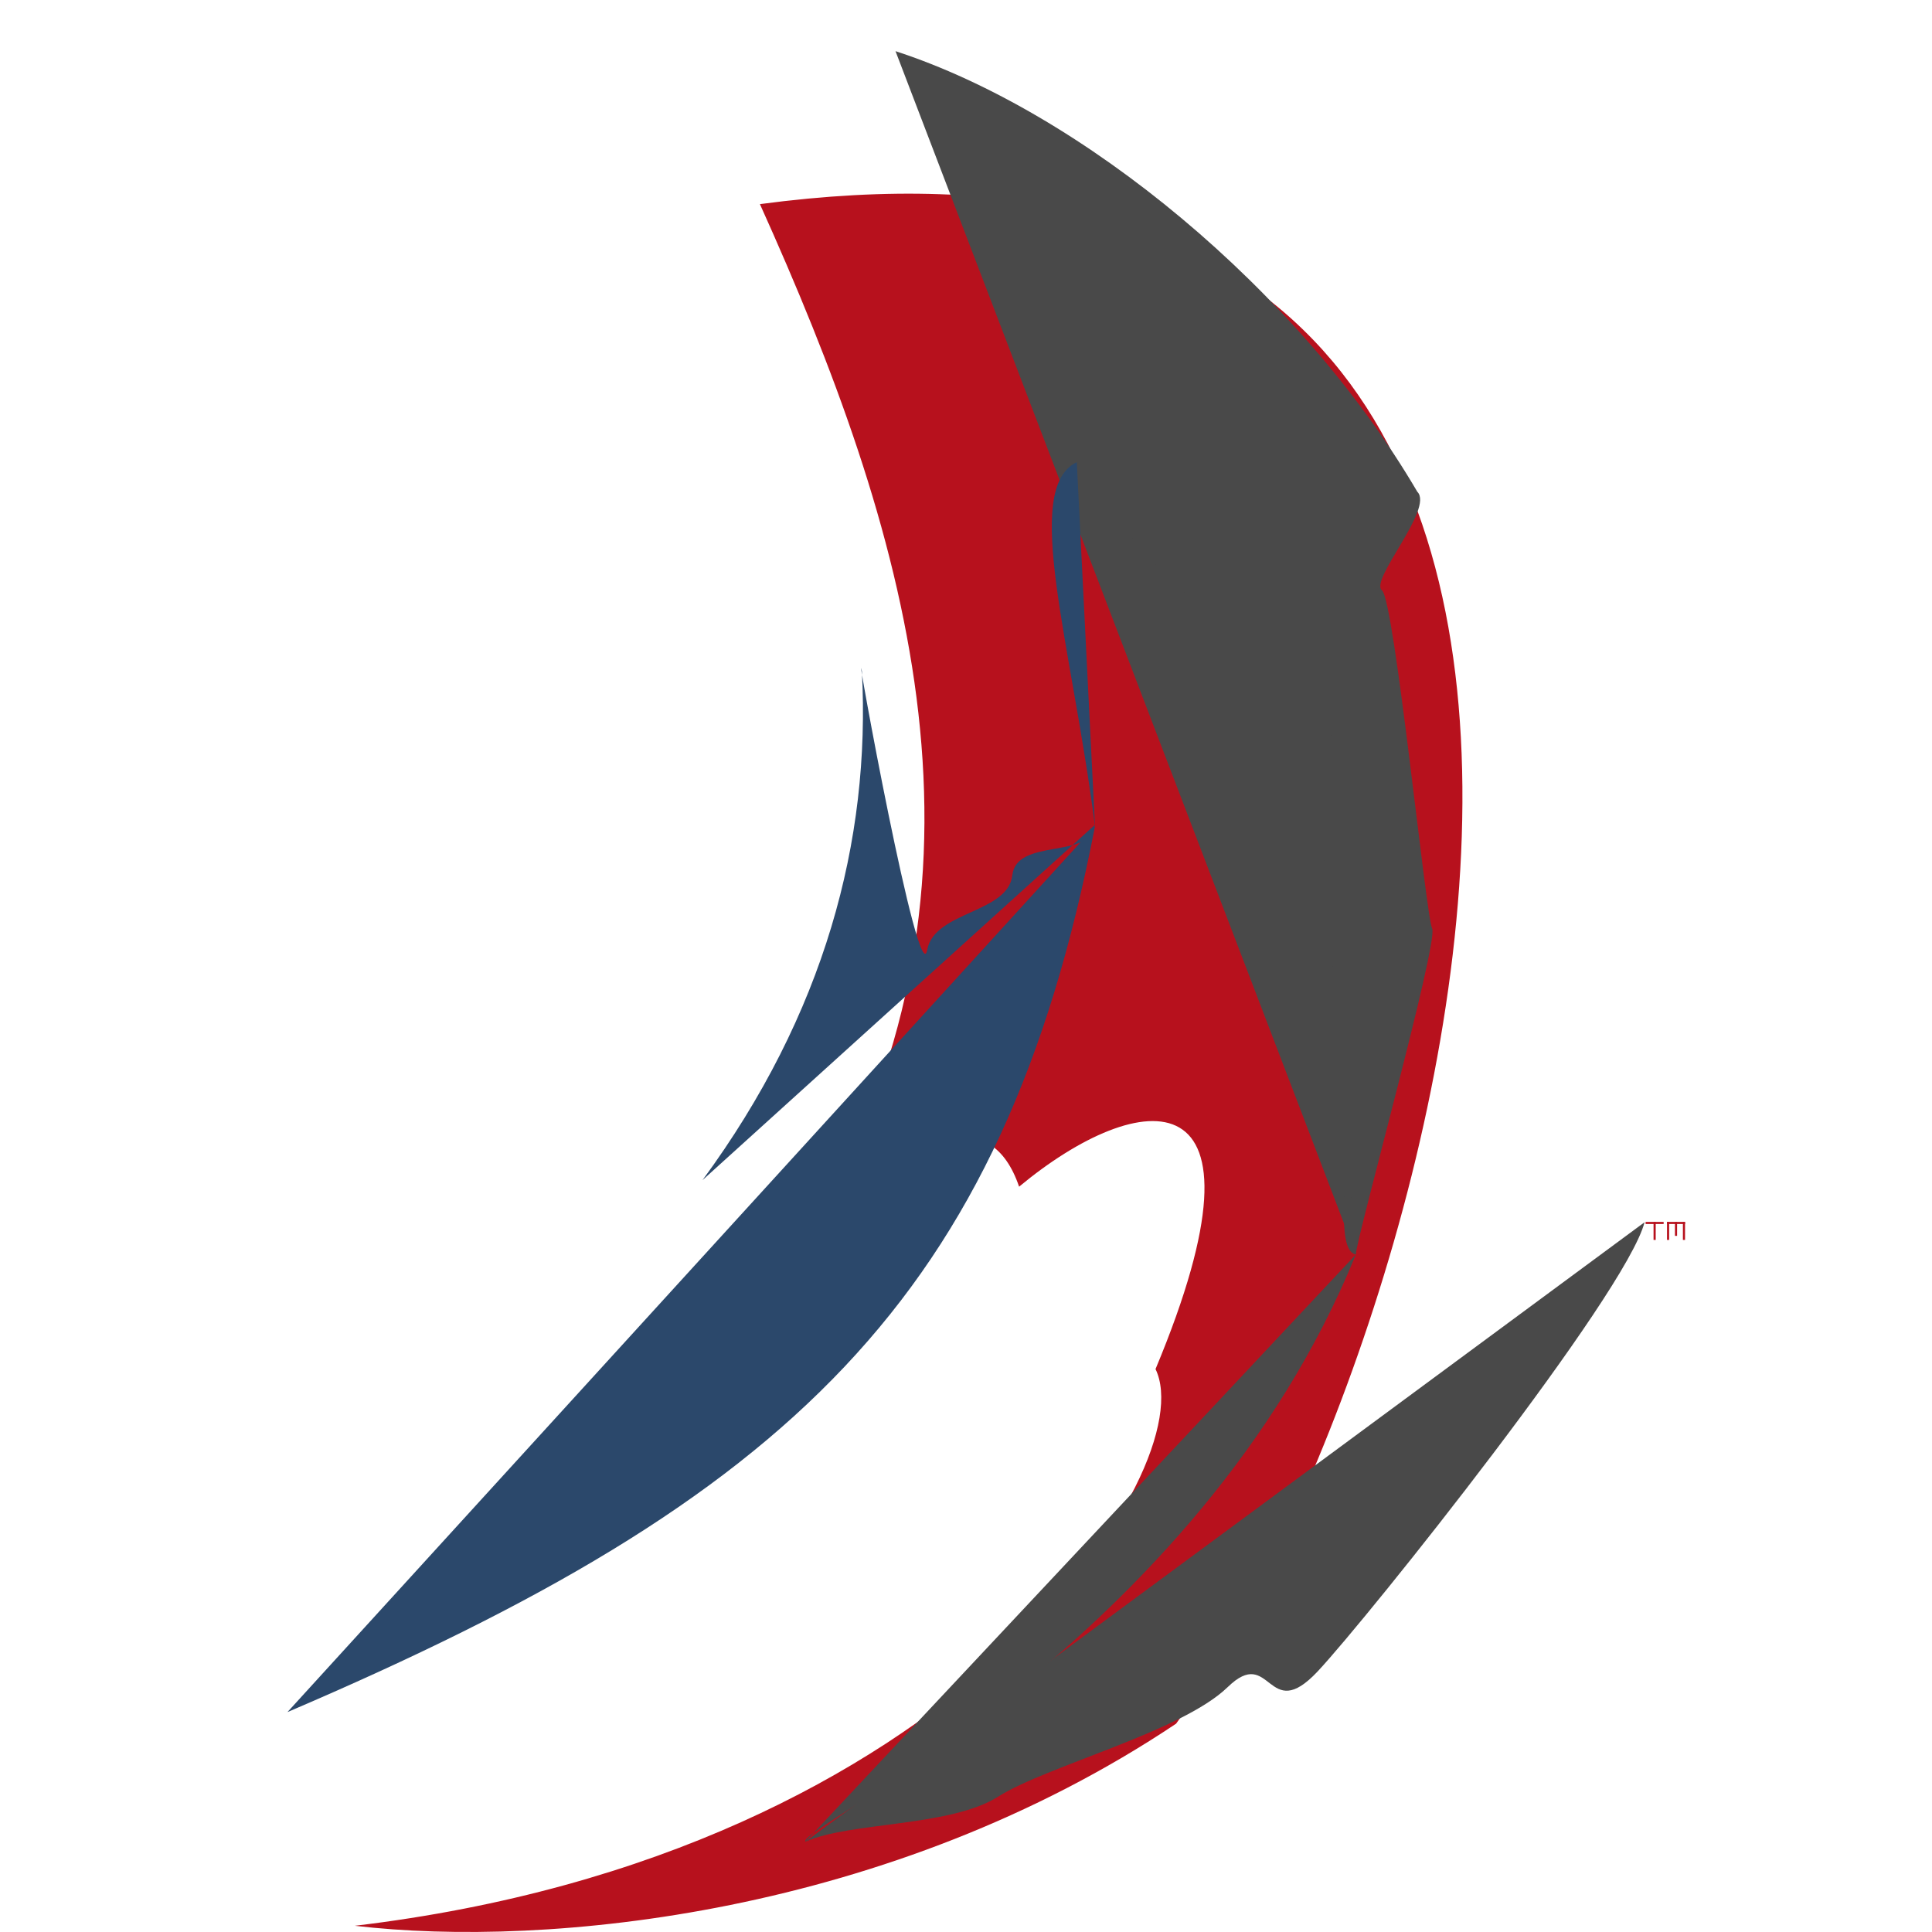
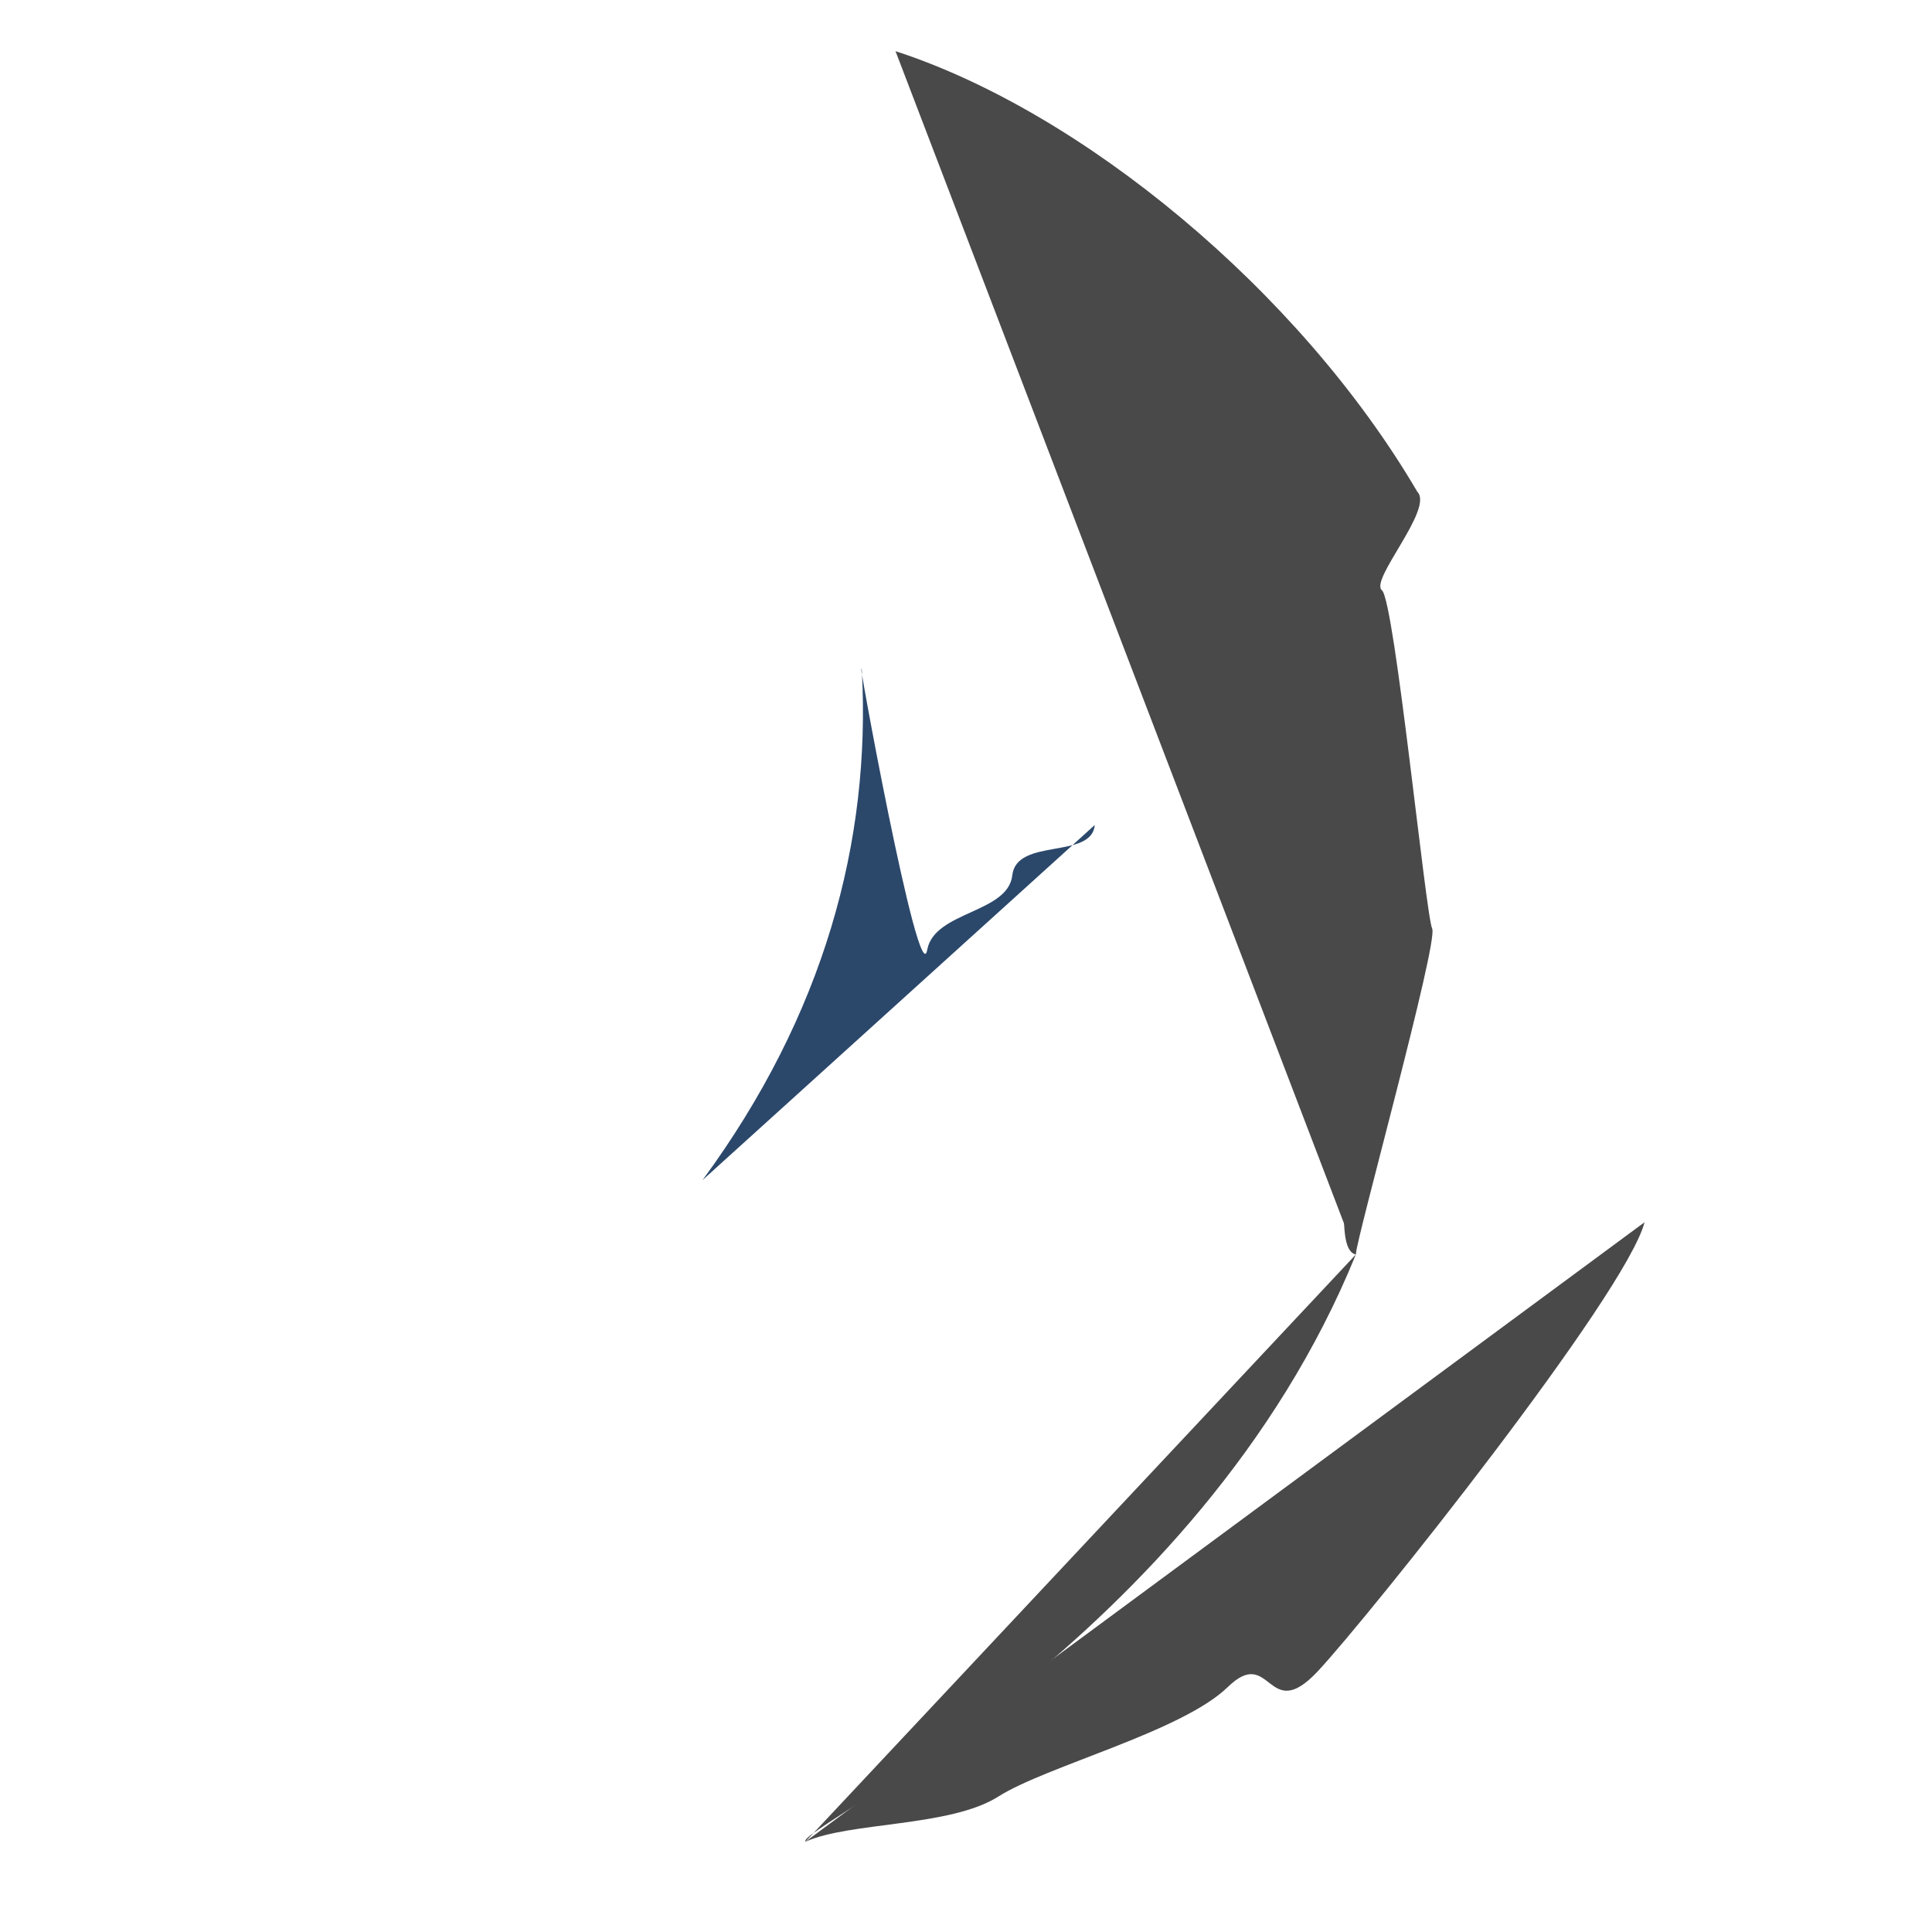
<svg xmlns="http://www.w3.org/2000/svg" xml:space="preserve" width="72" height="72">
-   <path fill="#B7111D" d="M43.063 51.022c4.682-11.214-.608-10.517-5.084-6.798-1.042-3.059-3.749-1.996-7.08.489 6.661-12.537 2.885-24.989-2.579-37.106 38.832-5.166 25.782 42.527 15.51 56.629-10.656 7.126-23.425 8.378-30.606 7.532 22.48-2.676 31.604-17.128 29.839-20.746" />
  <path fill="#494949" d="M50.528 46.748c-.01-.484 3.083-11.632 2.845-12.139-.243-.509-1.397-12.193-1.871-12.61-.477-.376 1.948-3.045 1.317-3.673C48.408 10.805 40.3 4.156 33.373 1.907M30.013 68.636c1.655-.746 5.397-.544 7.192-1.684 1.797-1.14 6.824-2.411 8.545-4.076 1.637-1.594 1.465 1.426 3.356-.588 1.892-2.022 11.486-14.048 12.182-16.739" />
  <path fill="#2B486B" d="M40.799 30.745c-.11 1.288-2.916.464-3.074 1.875s-2.88 1.334-3.167 2.759c-.289 1.819-2.761-11.812-2.438-10.369.333 6.333-1.397 12.789-5.939 18.969" />
-   <path fill="#2B486B" d="M10.712 63.805c18.654-7.97 26.672-15.346 30.094-33.006M40.807 30.799c-.871-6.844-2.734-12.591-.678-13.576" />
-   <path fill="#494949" d="M40.129 17.223c2.682 4.096 5.872 7.274 8.587 6.587" />
  <path fill="#494949" d="M48.675 23.67c3.698 12.199.276 22.729 1.853 23.083M50.528 46.753c-5.875 14.454-20.913 21.415-20.511 21.879" />
-   <path fill="#B7111D" d="M61.327 45.537h.672v.078h-.672zM62.125 45.537h.672v.078h-.672z" />
-   <path fill="#B7111D" d="M61.623 45.537h.08v.672h-.08zM62.421 45.537h.079v.52h-.079zM62.717 45.537h.079v.672h-.079zM62.125 45.537h.079v.672h-.079z" />
</svg>